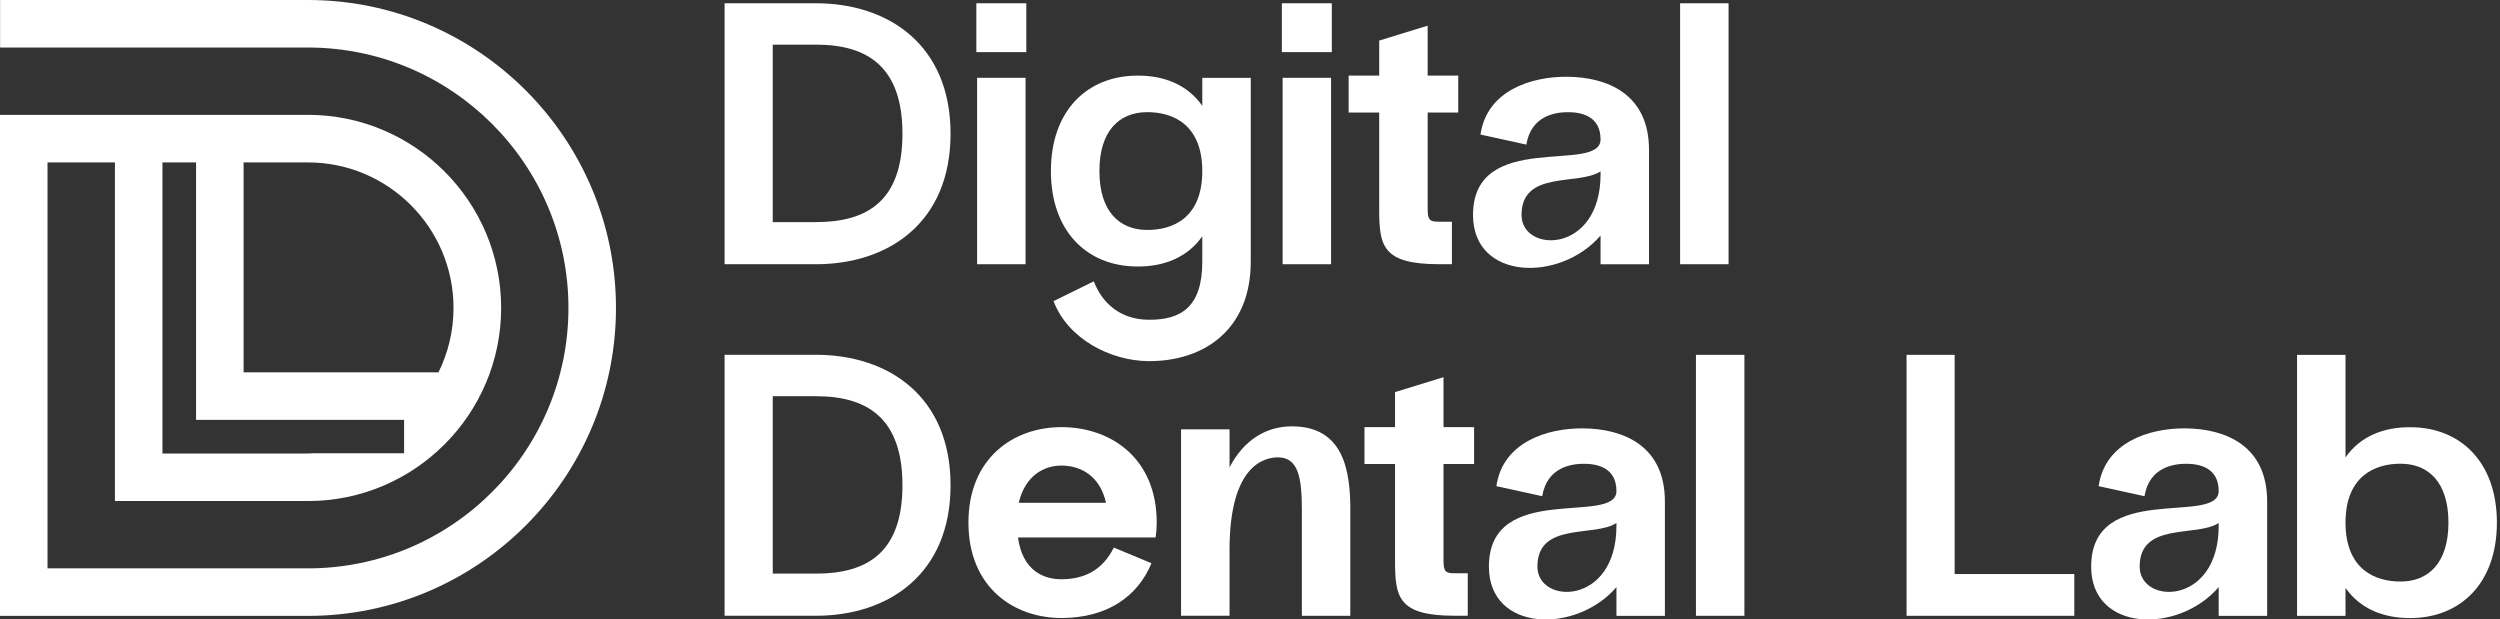
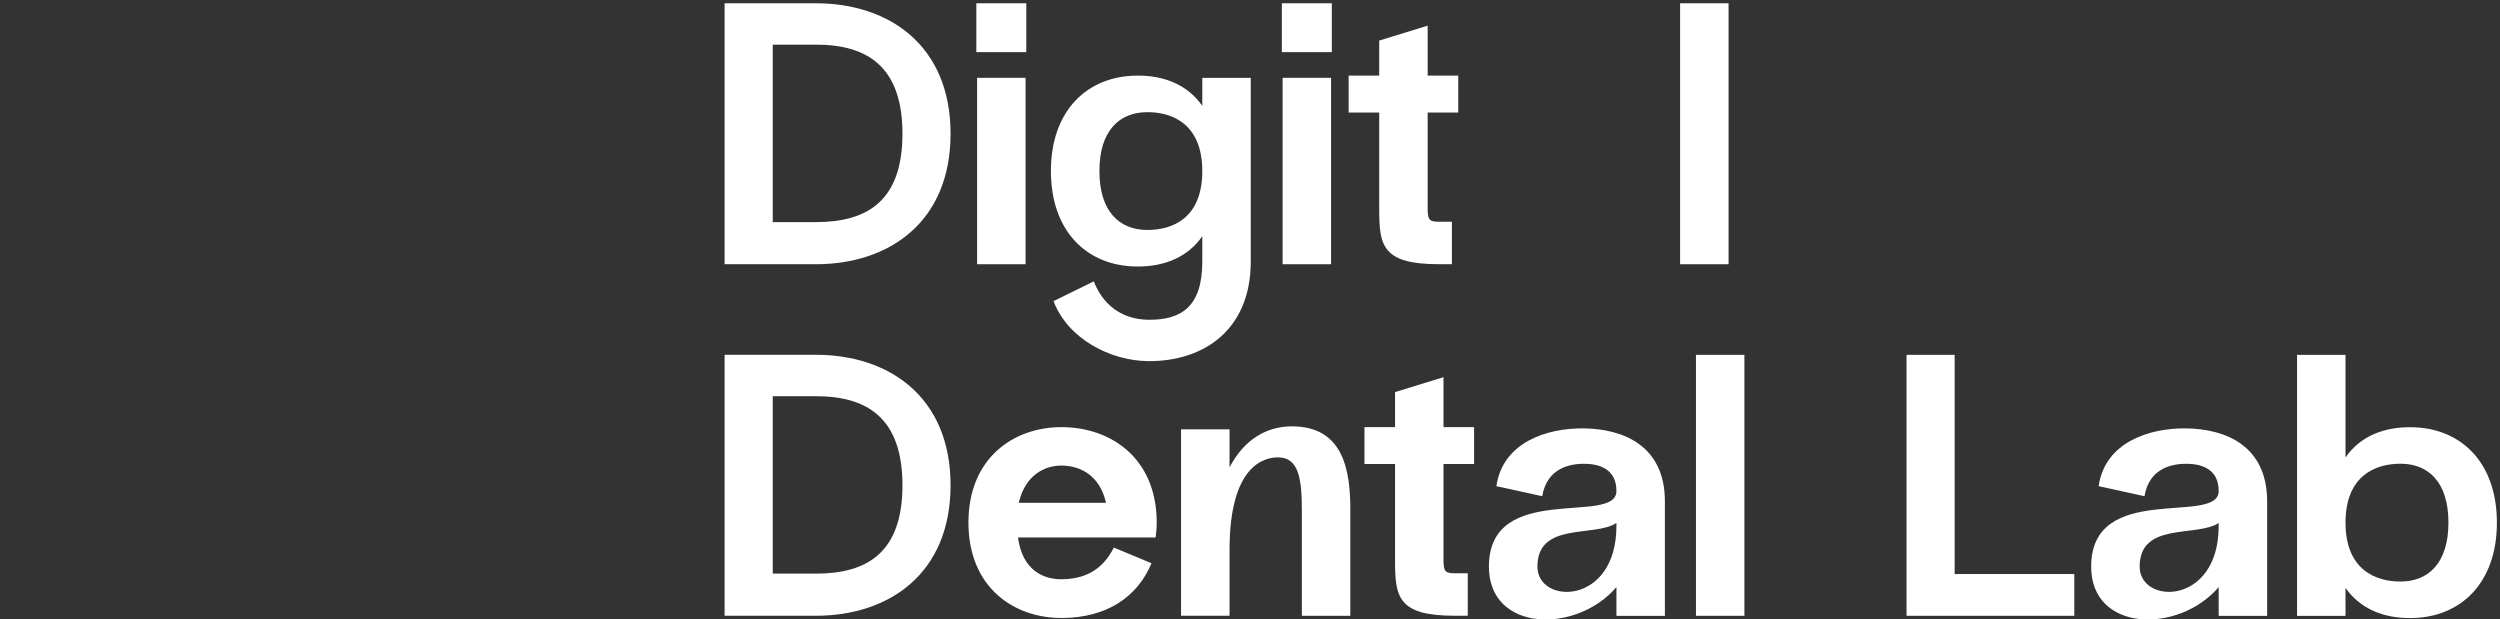
<svg xmlns="http://www.w3.org/2000/svg" width="226" height="56" viewBox="0 0 226 56" fill="none">
  <rect x="0" y="0" width="226" height="56" fill="#333333" stroke="none" />
  <g id="DD Lab Logo" clip-path="url(#clip0_2219_177)">
    <path id="Vector" d="M81.582 12.091C81.582 6.023 78.413 4.036 73.765 4.036H69.857V20.078H73.765C78.449 20.078 81.582 18.123 81.582 12.091ZM85.93 12.091C85.93 20.11 80.333 23.886 73.761 23.886H65.504V0.296H73.761C80.333 0.296 85.93 4.072 85.93 12.091Z" fill="white" />
    <path id="Vector_2" d="M92.71 7.035H88.33V23.886H92.71V7.035ZM88.262 0.296H92.778V4.712H88.262V0.296Z" fill="white" />
    <path id="Vector_3" d="M108.687 15.463C108.687 11.284 106.059 10.104 103.631 10.14C101.239 10.172 99.387 11.759 99.387 15.463C99.387 19.167 101.239 20.755 103.631 20.787C106.059 20.819 108.687 19.675 108.687 15.463ZM113.068 7.036V23.651C113.068 29.818 108.819 32.682 103.799 32.646C100.395 32.614 96.55 30.658 95.239 27.222L98.879 25.434C99.687 27.522 101.371 28.87 103.799 28.906C106.763 28.938 108.687 27.762 108.687 23.651V21.359C107.371 23.247 105.251 24.123 102.755 24.091C98.307 24.059 95.002 20.955 95.002 15.463C95.002 9.972 98.307 6.872 102.755 6.836C105.247 6.804 107.371 7.68 108.687 9.568V7.04H113.068V7.036Z" fill="white" />
    <path id="Vector_4" d="M120.328 7.035H115.948V23.886H120.328V7.035ZM115.88 0.296H120.396V4.712H115.88V0.296Z" fill="white" />
    <g id="Group">
      <path id="Vector_5" d="M129.06 10.172V18.899C129.06 19.911 129.265 20.043 130.073 20.043H131.253V23.883H130.073C124.948 23.883 124.68 22.199 124.68 18.895V10.172H121.916V6.836H124.68V3.668L129.06 2.32V6.836H131.825V10.172H129.06Z" fill="white" />
-       <path id="Vector_6" d="M144.69 15.763V15.491C142.702 16.807 137.545 15.355 137.545 19.435C137.545 22.907 144.69 22.975 144.69 15.763ZM149.07 13.54V23.887H144.69V21.291C141.049 25.535 133.161 25.367 133.161 19.439C133.161 11.656 144.69 15.767 144.69 12.6C144.69 10.544 143.038 10.14 141.757 10.14C140.677 10.14 138.421 10.408 137.981 13.072L133.837 12.164C134.409 8.188 138.421 6.908 141.689 6.94C145.298 6.972 149.07 8.492 149.07 13.544" fill="white" />
    </g>
    <path id="Vector_7" d="M156.262 0.296H151.882V23.886H156.262V0.296Z" fill="white" />
    <g id="Group_2">
      <path id="Vector_8" d="M81.582 43.872C81.582 37.805 78.413 35.817 73.765 35.817H69.857V51.856H73.765C78.449 51.856 81.582 49.9 81.582 43.868M85.93 43.868C85.93 51.888 80.333 55.664 73.761 55.664H65.504V32.073H73.761C80.333 32.073 85.93 35.849 85.93 43.868Z" fill="white" />
      <path id="Vector_9" d="M92.094 45.456H99.983C99.443 43.028 97.723 42.12 96.038 42.088C94.386 42.056 92.67 42.996 92.094 45.456ZM104.463 48.588H92.026C92.43 51.588 94.354 52.396 96.038 52.364C97.995 52.332 99.647 51.588 100.691 49.5L104.095 50.916C102.815 53.983 100.051 55.835 96.038 55.867C91.622 55.899 87.546 53.072 87.546 47.24C87.546 41.408 91.626 38.581 96.038 38.613C100.419 38.645 104.567 41.408 104.567 47.24C104.567 47.712 104.535 48.148 104.467 48.588" fill="white" />
      <path id="Vector_10" d="M122.068 46.164V55.668H117.688V46.164C117.688 43.301 117.42 41.345 115.532 41.345C114.352 41.345 111.151 41.985 111.151 49.7V55.664H106.767V38.813H111.151V42.249C112.463 39.721 114.52 38.541 116.78 38.541C121.496 38.541 122.072 42.585 122.072 46.157" fill="white" />
      <path id="Vector_11" d="M130.493 41.952V50.679C130.493 51.691 130.697 51.823 131.505 51.823H132.685V55.663H131.505C126.38 55.663 126.112 53.979 126.112 50.675V41.948H123.348V38.612H126.112V35.445L130.493 34.097V38.612H133.257V41.948H130.493V41.952Z" fill="white" />
      <path id="Vector_12" d="M146.126 47.549V47.277C144.138 48.593 138.981 47.141 138.981 51.22C138.981 54.692 146.126 54.76 146.126 47.549ZM150.506 45.325V55.672H146.126V53.076C142.485 57.32 134.597 57.152 134.597 51.224C134.597 43.441 146.126 47.553 146.126 44.385C146.126 42.329 144.474 41.925 143.193 41.925C142.113 41.925 139.857 42.193 139.417 44.857L135.273 43.949C135.845 39.973 139.857 38.693 143.125 38.725C146.734 38.757 150.506 40.277 150.506 45.329" fill="white" />
    </g>
    <path id="Vector_13" d="M157.694 32.078H153.314V55.668H157.694V32.078Z" fill="white" />
    <path id="Vector_14" d="M187.517 51.893V55.668H172.352V32.078H176.7V51.893H187.517Z" fill="white" />
    <g id="Group_3">
      <path id="Vector_15" d="M200.569 47.549V47.277C198.581 48.593 193.425 47.141 193.425 51.22C193.425 54.692 200.569 54.76 200.569 47.549ZM204.95 45.325V55.672H200.569V53.076C196.929 57.32 189.041 57.152 189.041 51.224C189.041 43.441 200.569 47.553 200.569 44.385C200.569 42.329 198.917 41.925 197.637 41.925C196.557 41.925 194.301 42.193 193.861 44.857L189.717 43.949C190.289 39.973 194.301 38.693 197.569 38.725C201.177 38.757 204.95 40.277 204.95 45.329" fill="white" />
      <path id="Vector_16" d="M221.339 47.245C221.339 43.537 219.487 41.953 217.09 41.921C214.662 41.889 212.034 43.069 212.034 47.245C212.034 51.421 214.662 52.605 217.09 52.569C219.483 52.537 221.339 50.953 221.339 47.245ZM225.719 47.245C225.719 52.737 222.415 55.836 217.967 55.872C215.474 55.904 213.35 55.028 212.034 53.145V55.672H207.654V32.082H212.034V41.349C213.346 39.462 215.47 38.586 217.967 38.622C222.415 38.654 225.719 41.753 225.719 47.249" fill="white" />
-       <path id="Vector_17" d="M27.842 0H0.008V4.296H27.842C40.823 4.296 51.387 14.855 51.387 27.838C51.387 40.821 40.827 51.38 27.842 51.38H4.296V14.683H27.842C35.098 14.683 40.999 20.587 40.999 27.838C40.999 29.926 40.507 31.902 39.639 33.658H22.021V13.759H17.725V37.957H36.53V40.973H28.394C28.21 40.981 28.026 40.997 27.842 40.997H14.685V13.695H10.389V45.293H27.846C37.471 45.293 45.303 37.461 45.303 27.838C45.303 18.215 37.471 10.383 27.846 10.383H0V55.676H27.842C43.195 55.676 55.684 43.189 55.684 27.838C55.684 12.487 43.195 0 27.842 0Z" fill="white" />
    </g>
  </g>
  <defs>
    <clipPath id="clip0_2219_177">
      <rect width="225.723" height="56" fill="white" />
    </clipPath>
  </defs>
</svg>